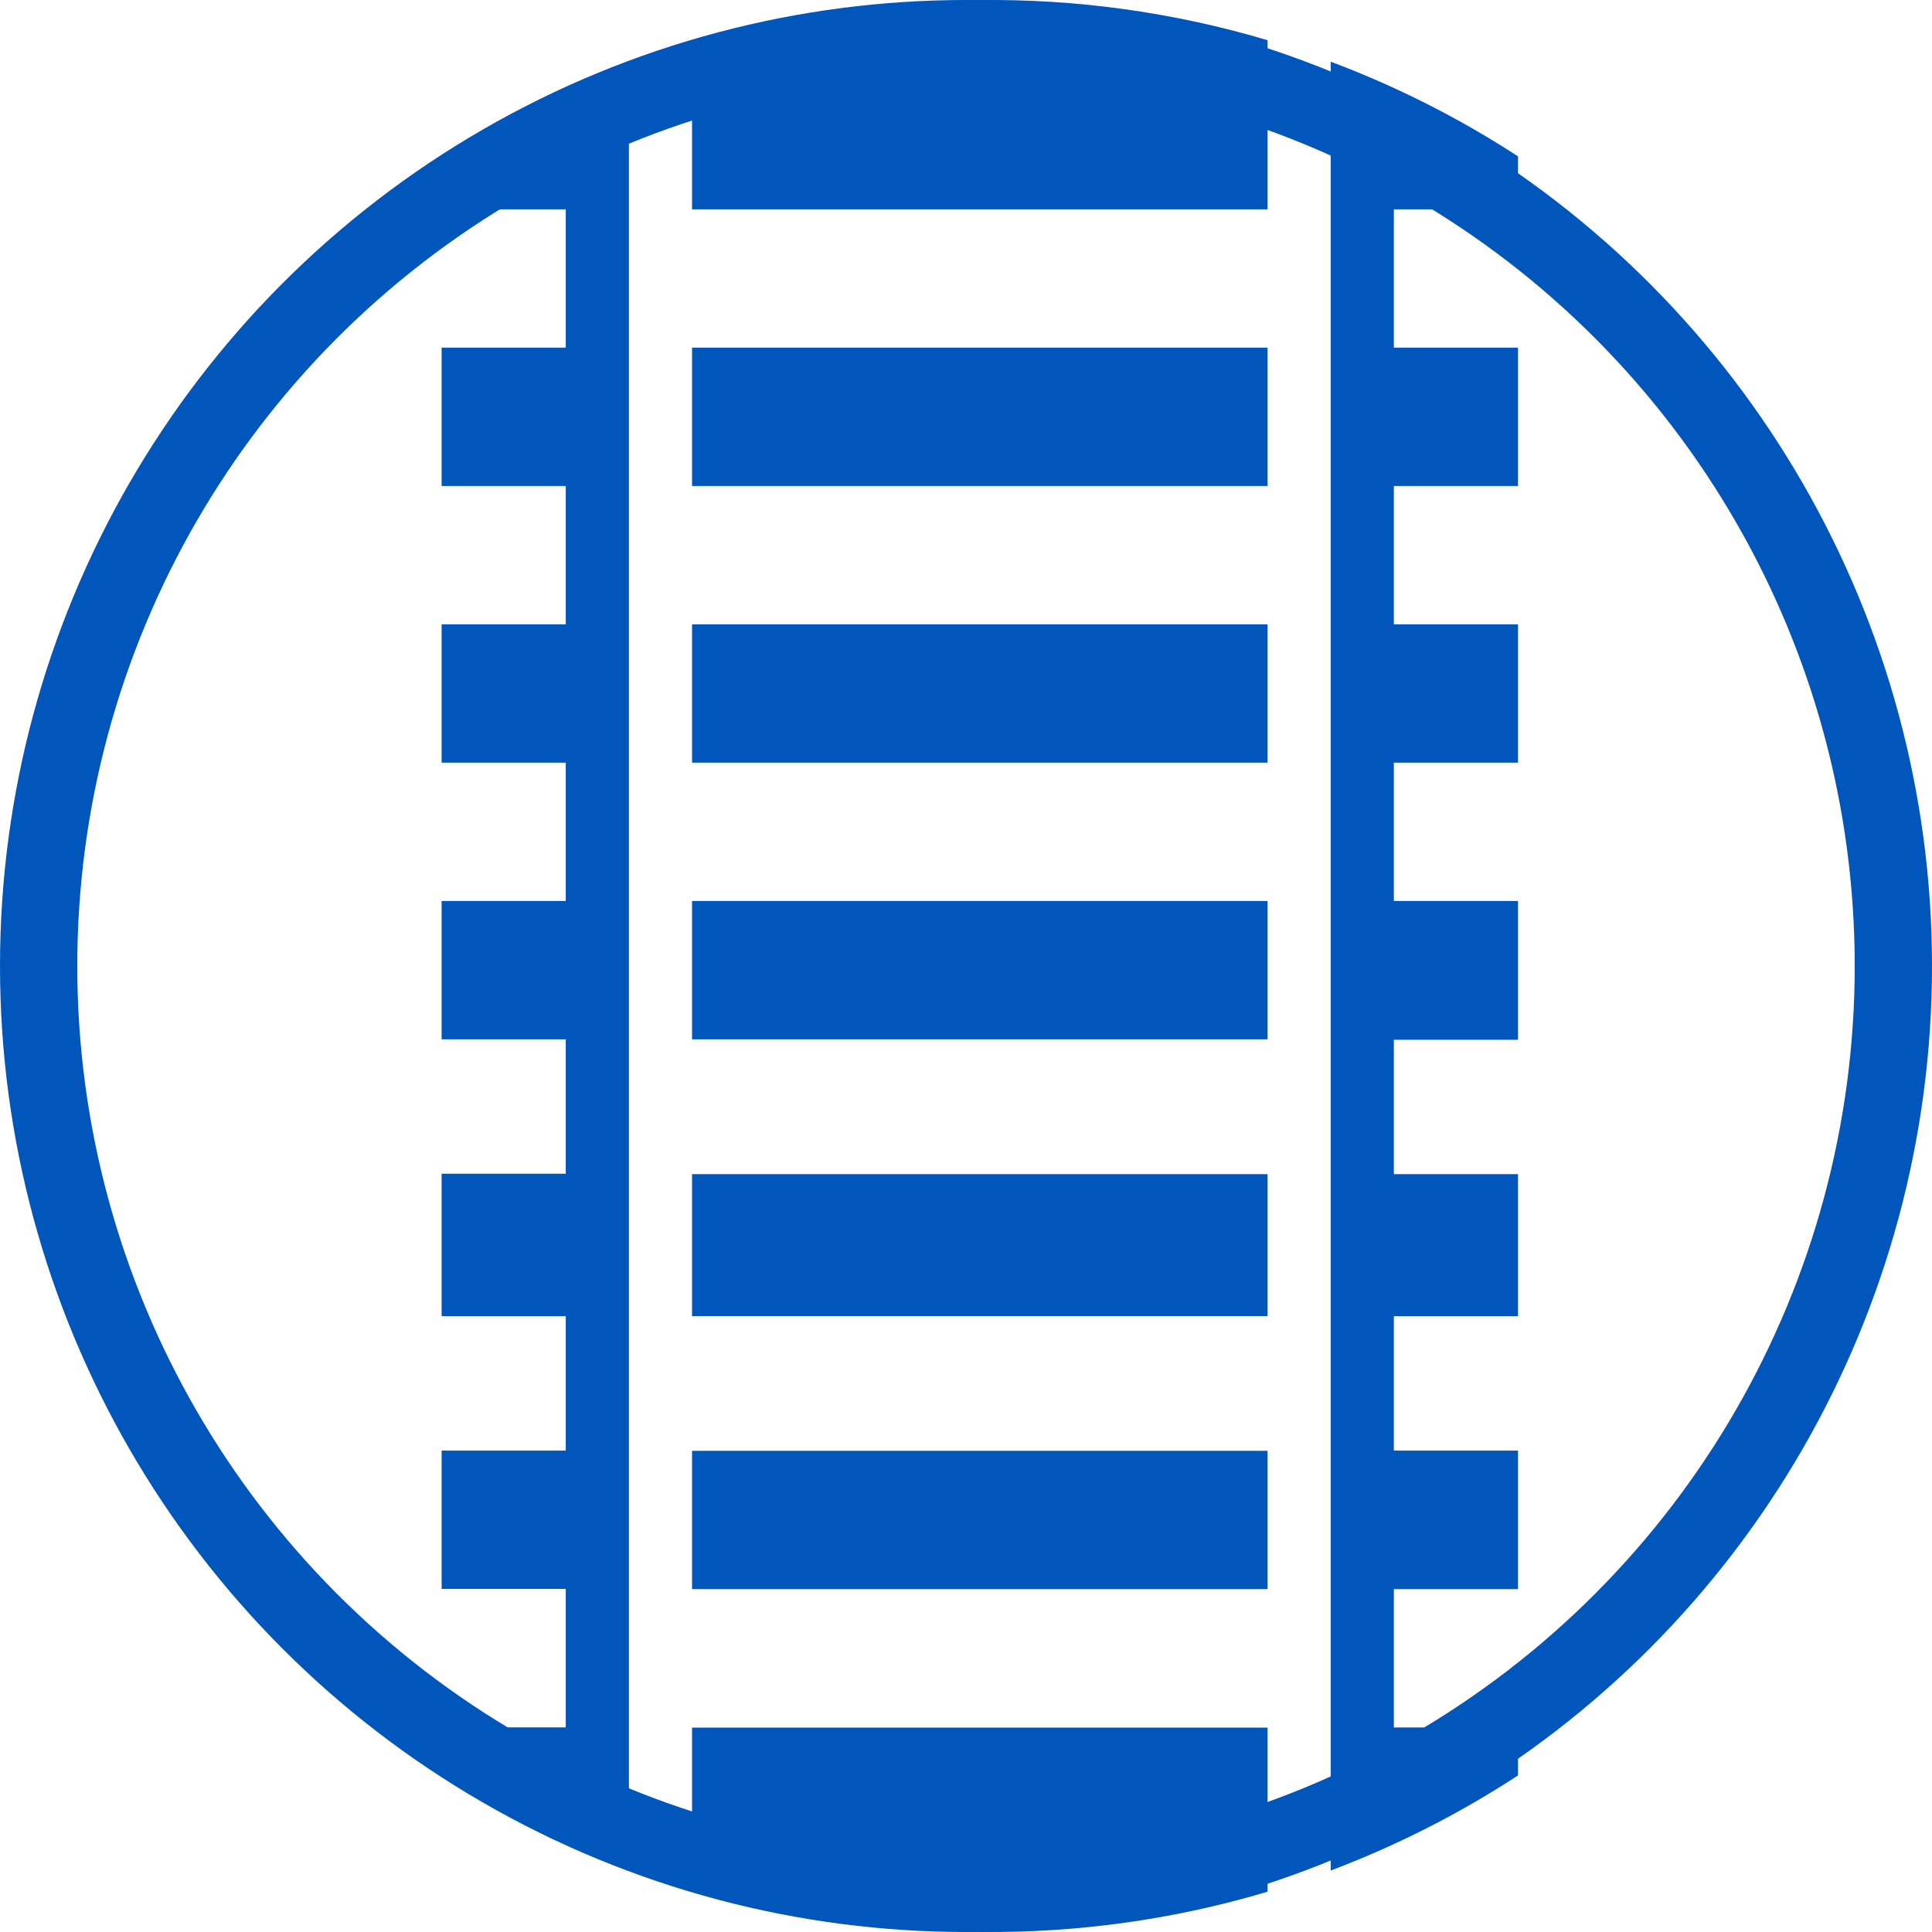
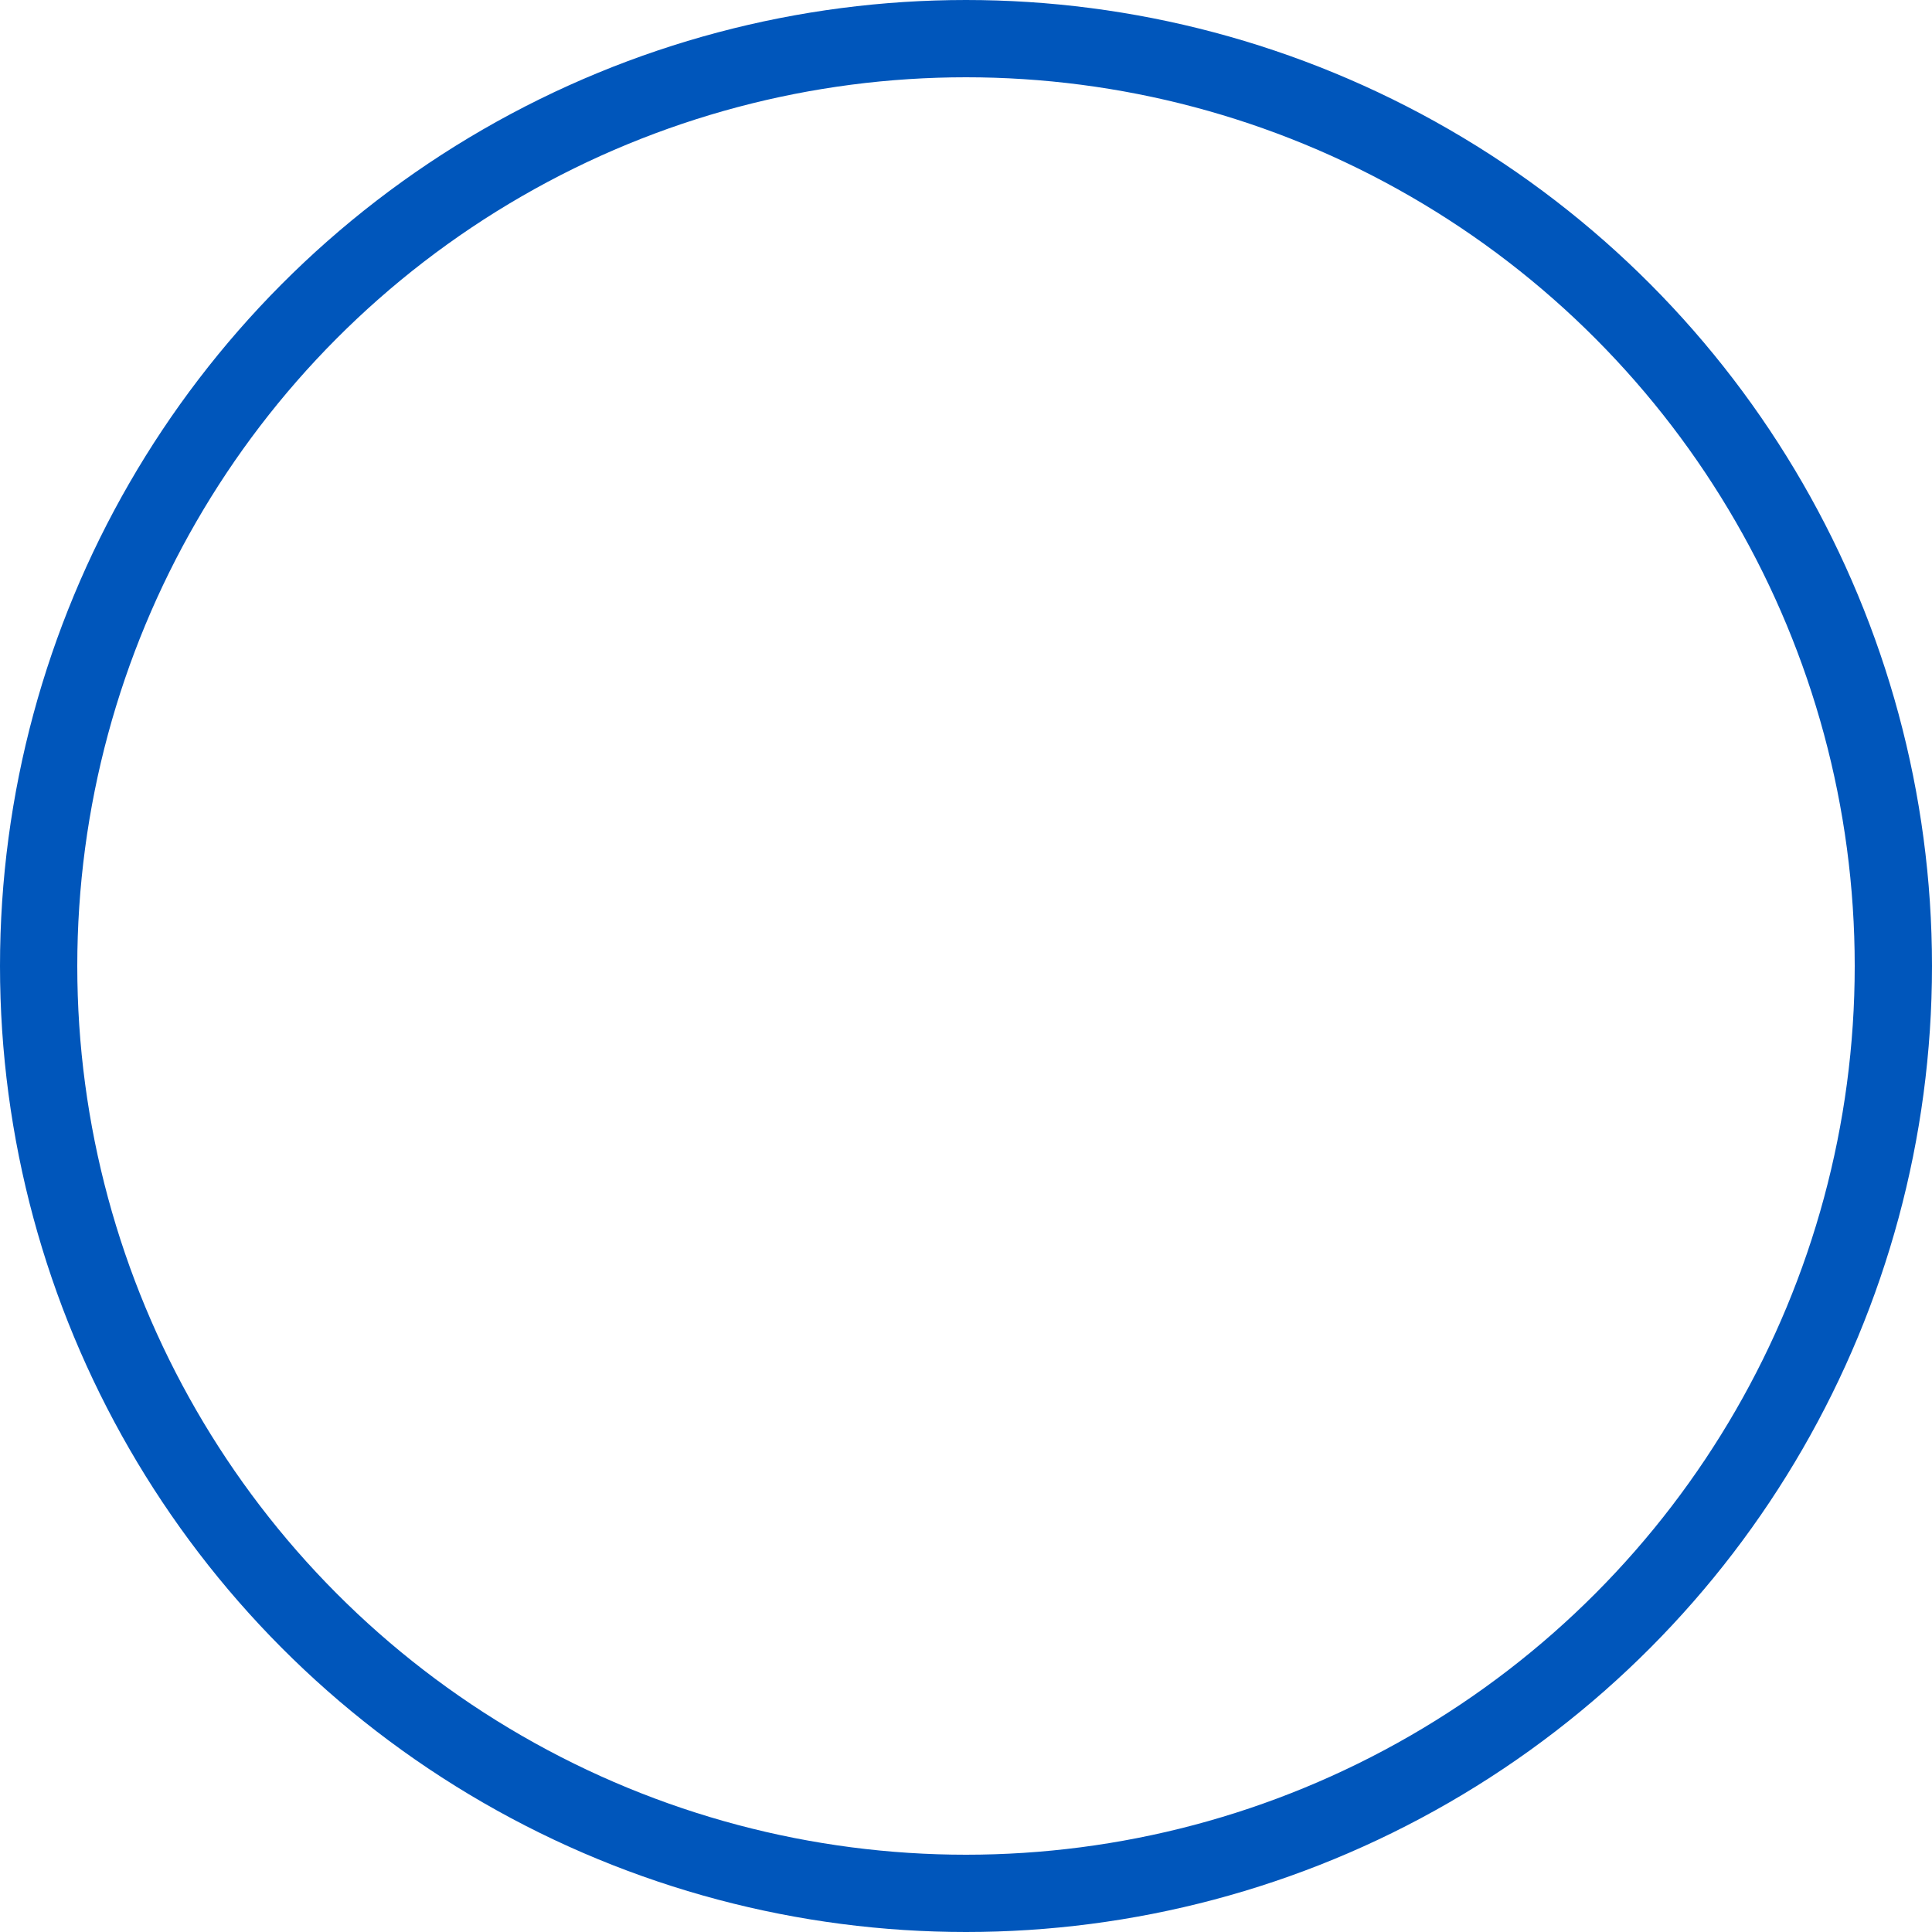
<svg xmlns="http://www.w3.org/2000/svg" width="50px" height="50px" viewBox="0 0 50 50" version="1.1">
  <title>Group 3</title>
  <desc>Created with Sketch.</desc>
  <g id="CH&amp;T" stroke="none" stroke-width="1" fill="none" fill-rule="evenodd">
    <g id="CH&amp;T---Homepage" transform="translate(-207, -770)">
      <g id="Group-7" transform="translate(0, 740)">
        <g id="Kolejové" transform="translate(193, 30)">
          <g id="Group-3" transform="translate(14, 0)">
            <circle id="Oval" stroke="#0056BB" stroke-width="2" cx="25" cy="25" r="24" />
-             <path d="M32.805,44.71 L32.805,48.957 C27.936,50.409 22.74,50.344 17.91,48.768 L17.91,48.768 L17.91,44.71 L32.805,44.71 Z M34.439,1.597 C36.139,2.235 37.764,3.056 39.286,4.047 L39.286,4.047 L39.286,5.418 L36.073,5.418 L36.073,8.998 L39.286,8.998 L39.286,12.578 L36.073,12.578 L36.073,16.157 L39.286,16.157 L39.286,19.737 L36.073,19.737 L36.073,23.317 L39.286,23.317 L39.286,26.909 L36.073,26.909 L36.073,30.387 L39.286,30.387 L39.286,34.063 L36.073,34.063 L36.073,37.541 L39.286,37.541 L39.286,41.127 L36.073,41.127 L36.073,44.707 L39.286,44.707 L39.286,45.948 C37.764,46.942 36.139,47.767 34.439,48.409 L34.439,48.409 Z M16.276,1.829 L16.276,48.165 C14.568,47.471 12.943,46.591 11.429,45.539 L11.429,45.539 L11.429,44.704 L14.642,44.704 L14.642,41.121 L11.429,41.121 L11.429,37.541 L14.642,37.541 L14.642,34.063 L11.429,34.063 L11.429,30.376 L14.642,30.376 L14.642,26.897 L11.429,26.897 L11.429,23.317 L14.642,23.317 L14.642,19.737 L11.429,19.737 L11.429,16.157 L14.642,16.157 L14.642,12.578 L11.429,12.578 L11.429,8.998 L14.642,8.998 L14.642,5.418 L11.429,5.418 L11.429,4.438 C12.943,3.391 14.568,2.516 16.276,1.829 L16.276,1.829 Z M32.805,37.547 L32.805,41.127 L17.91,41.127 L17.91,37.547 L32.805,37.547 Z M32.805,30.387 L32.805,34.06 L17.91,34.06 L17.91,30.387 L32.805,30.387 Z M32.805,23.317 L32.805,26.897 L17.91,26.897 L17.91,23.317 L32.805,23.317 Z M32.805,16.157 L32.805,19.737 L17.91,19.737 L17.91,16.157 L32.805,16.157 Z M32.805,8.998 L32.805,12.578 L17.91,12.578 L17.91,8.998 L32.805,8.998 Z M17.91,1.232 C22.74,-0.343 27.935,-0.409 32.805,1.041 L32.805,1.041 L32.805,5.418 L17.91,5.418 Z" id="Combined-Shape" fill="#0056BB" />
          </g>
        </g>
      </g>
    </g>
  </g>
</svg>